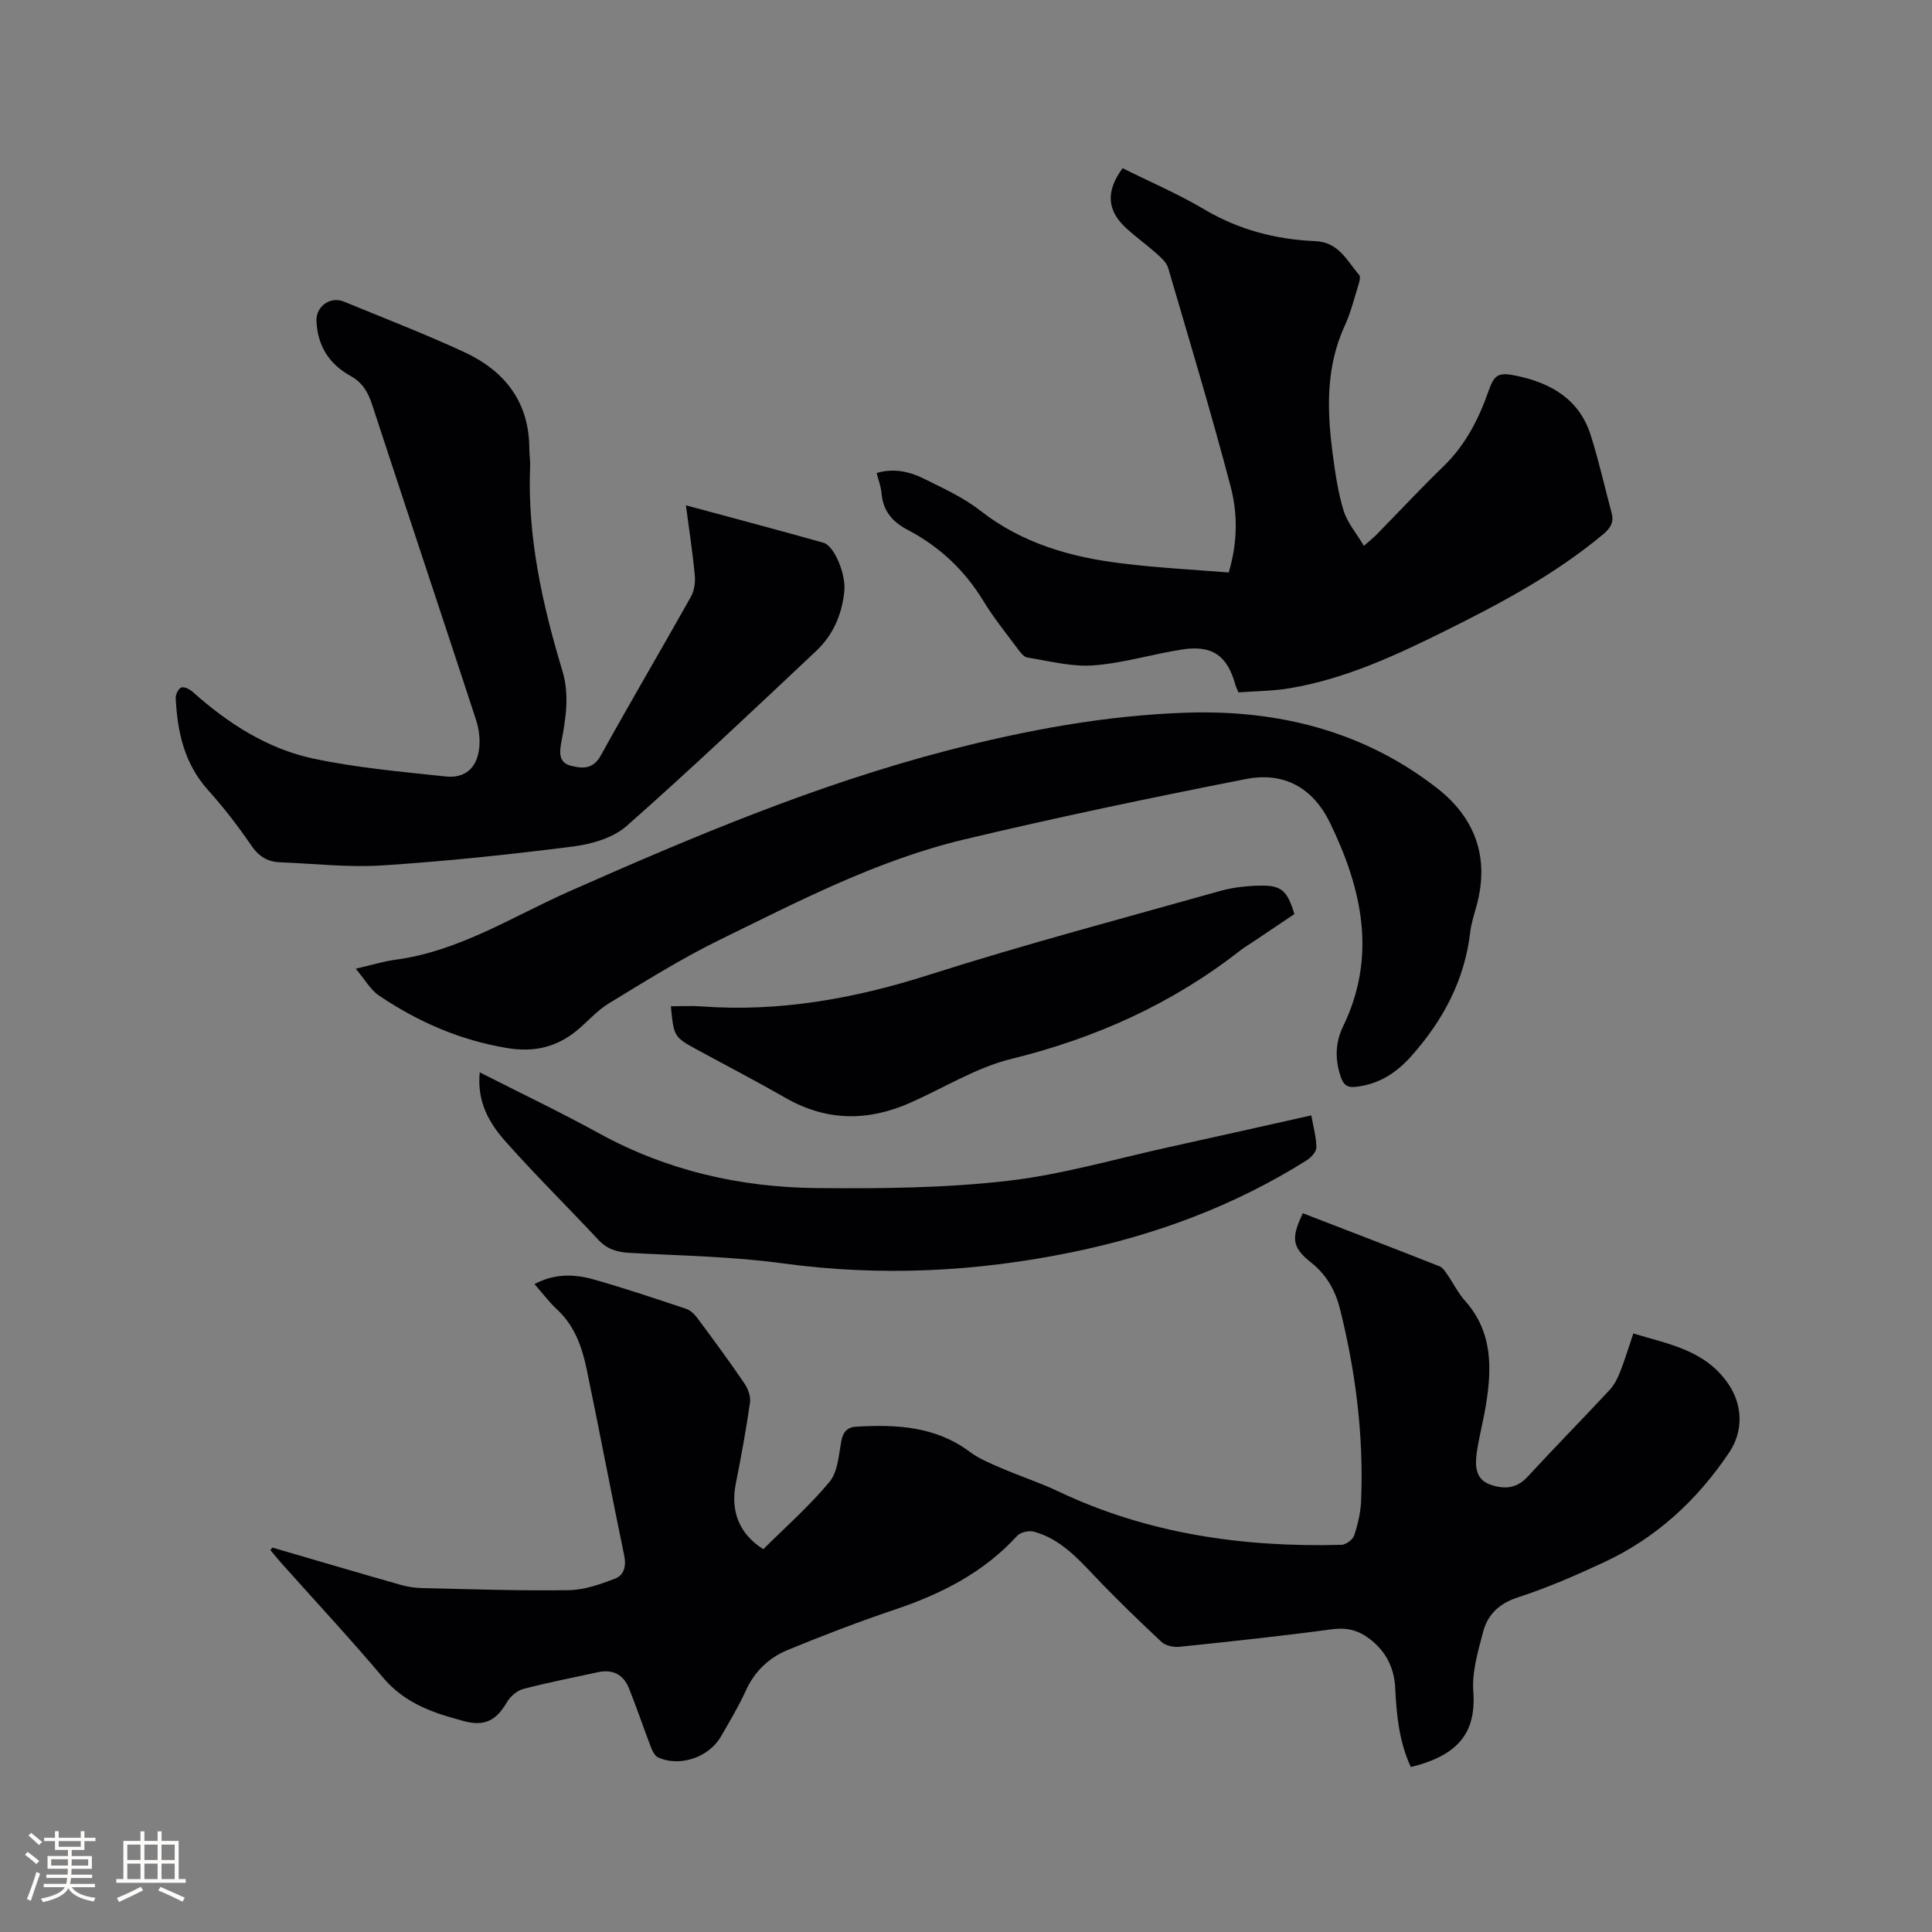
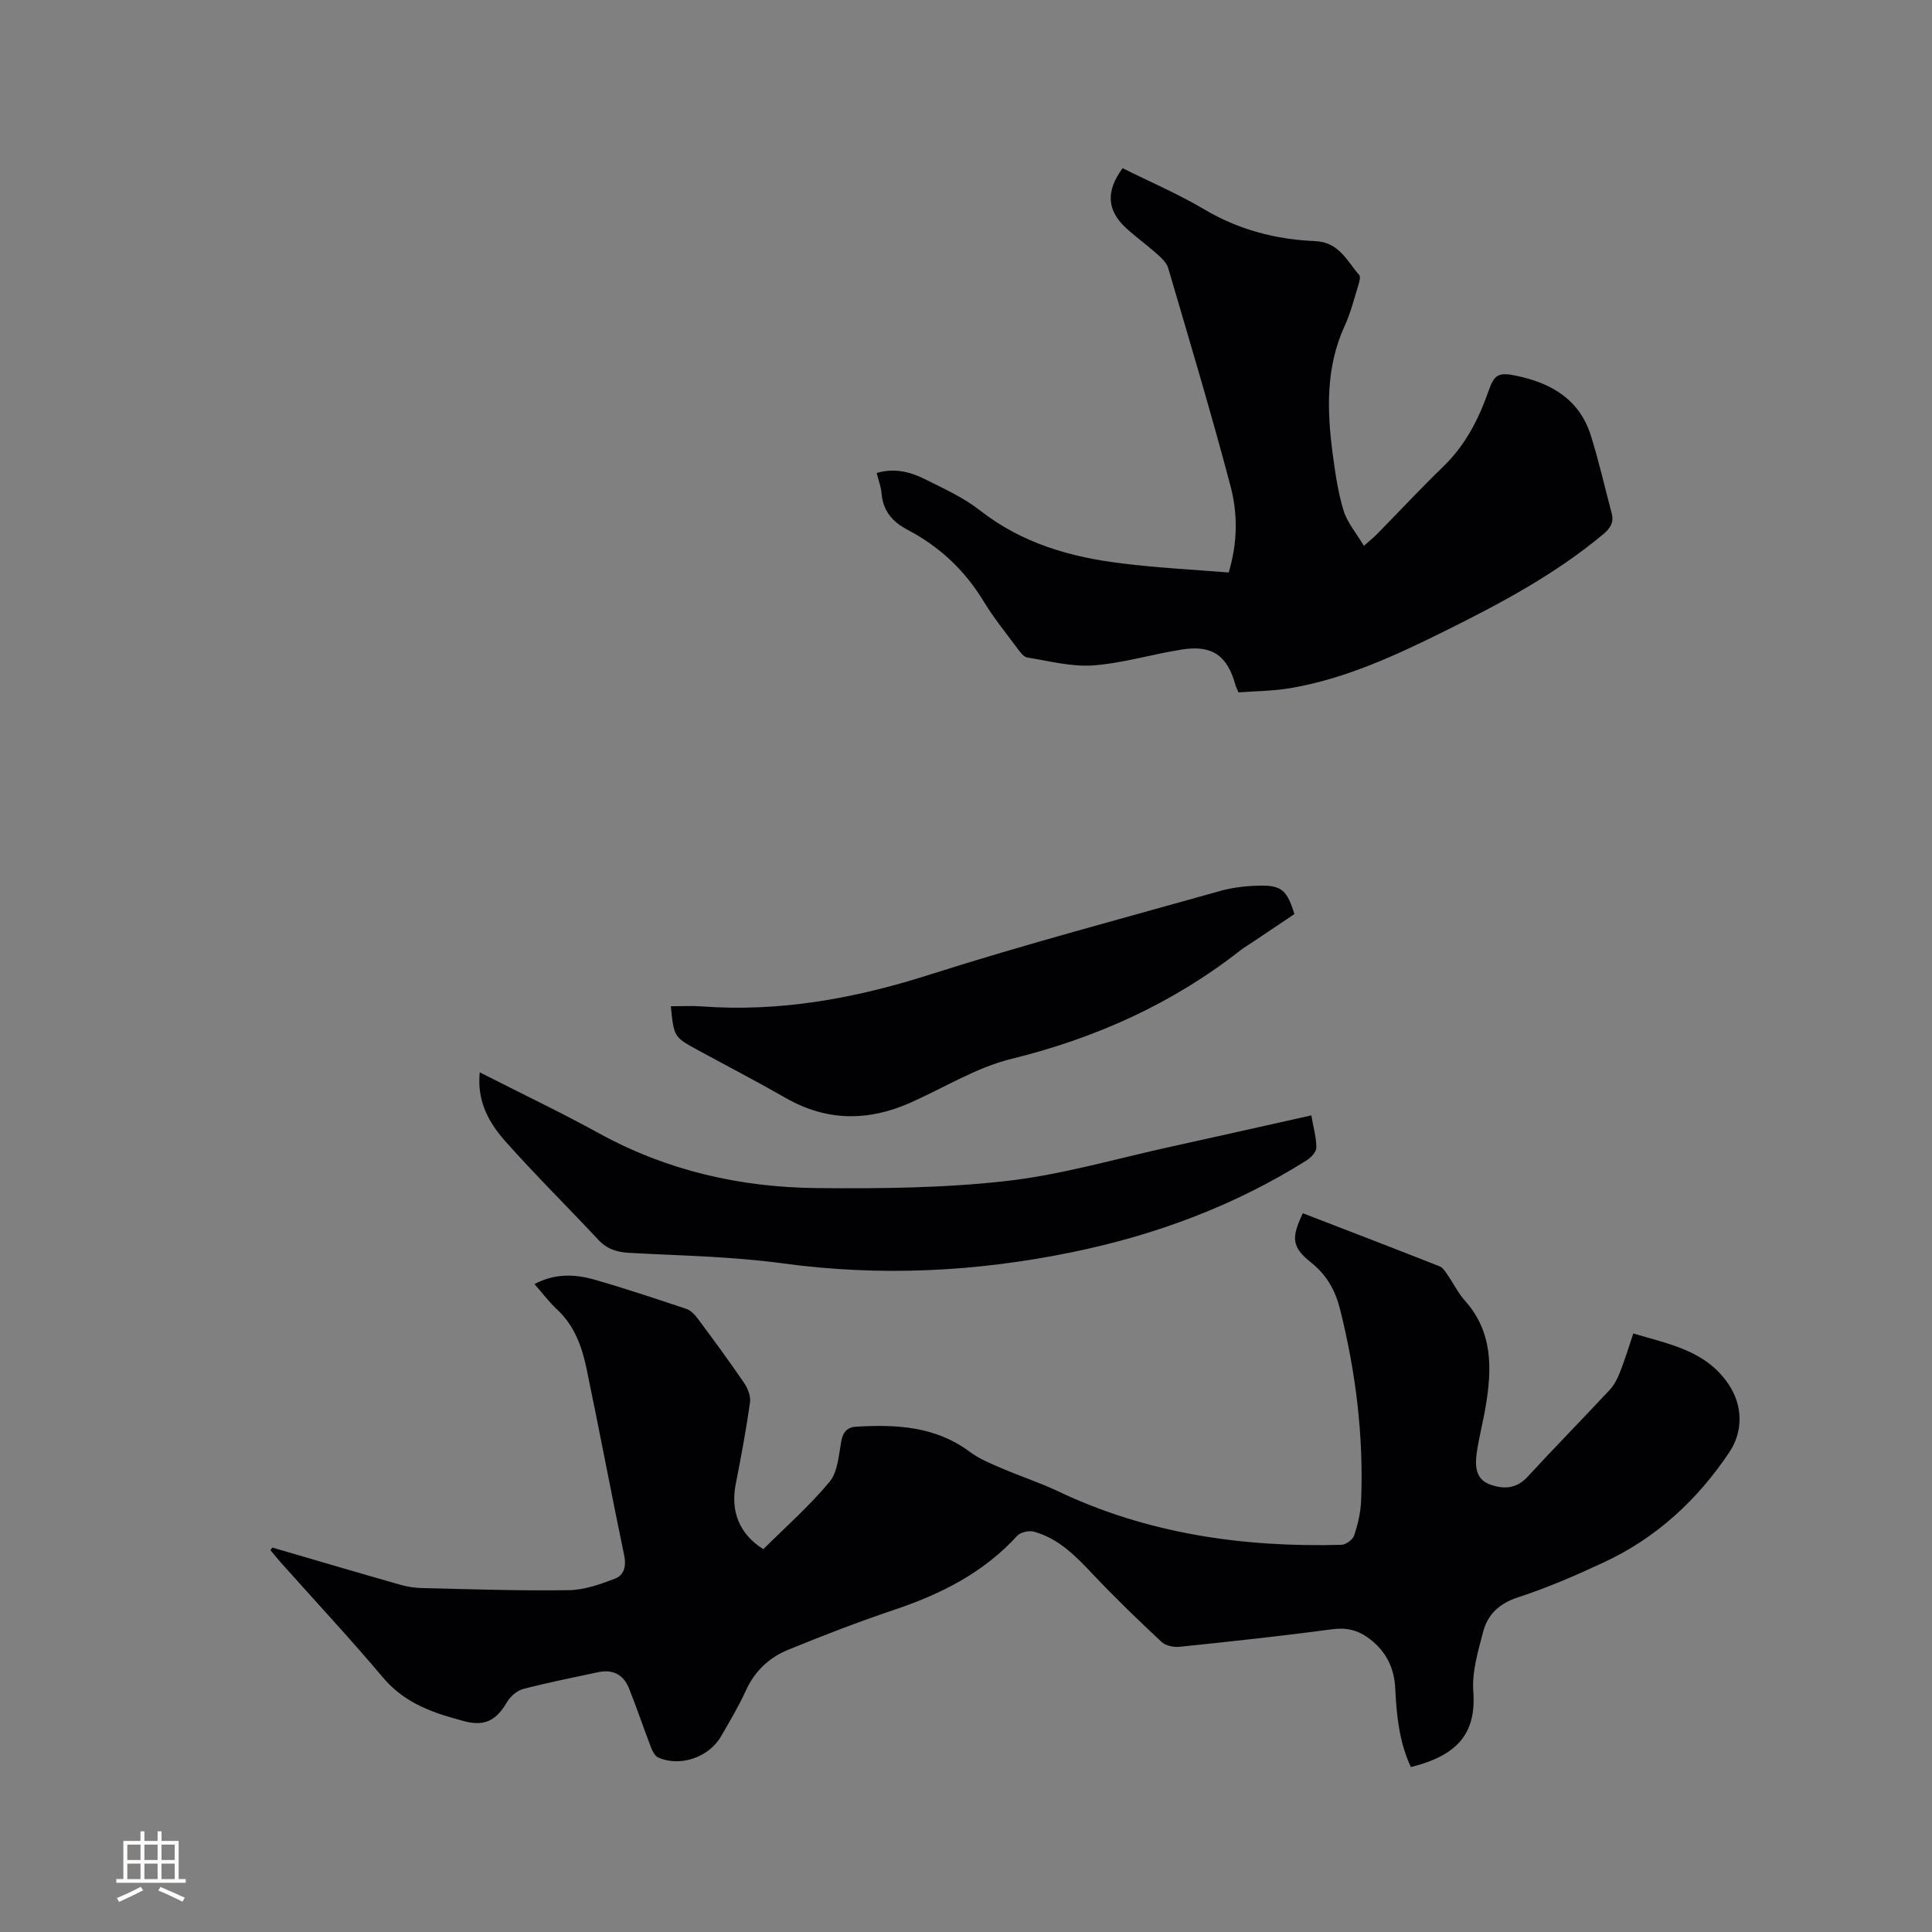
<svg xmlns="http://www.w3.org/2000/svg" enable-background="new 0 0 400 400" viewBox="0 0 400 400">
  <rect x="0" y="0" width="400" height="400" fill="#808080" stroke="none" />
  <g fill="#010103">
    <path d="m56.41 320.41c8.82 2.58 17.64 5.18 26.48 7.7 1.5.43 3.11.66 4.67.69 10.06.23 20.13.58 30.19.43 3.23-.05 6.54-1.22 9.61-2.4 1.84-.71 2.34-2.56 1.87-4.81-2.68-12.85-5.1-25.75-7.78-38.6-.95-4.57-2.5-8.96-6.12-12.31-1.62-1.5-2.96-3.31-4.67-5.25 4.15-2.23 8.3-2.09 12.35-.94 6.41 1.82 12.73 3.95 19.05 6.06.91.3 1.75 1.15 2.35 1.95 3.29 4.42 6.56 8.86 9.66 13.41.77 1.12 1.4 2.76 1.21 4.03-.8 5.64-1.84 11.26-2.95 16.85-1.12 5.68.74 10.4 5.71 13.52 4.59-4.58 9.55-8.93 13.71-13.95 1.71-2.07 1.9-5.52 2.43-8.41.35-1.93 1.29-2.9 3.06-3 8.34-.49 16.45-.1 23.56 5.22 1.98 1.48 4.4 2.44 6.71 3.44 3.78 1.63 7.74 2.9 11.45 4.67 18.62 8.86 38.37 11.67 58.75 11.13.93-.02 2.36-1.06 2.65-1.93.76-2.28 1.34-4.72 1.44-7.12.55-13.43-1.09-26.64-4.34-39.67-.98-3.92-2.75-7.13-6.02-9.73-4-3.18-4.14-5.09-1.7-10.2 9.43 3.64 18.89 7.27 28.31 10.99.7.27 1.21 1.14 1.68 1.82 1.21 1.74 2.15 3.7 3.55 5.27 5.8 6.47 5.63 14.06 4.32 21.88-.54 3.24-1.4 6.42-1.86 9.67-.36 2.58-.28 5.4 2.65 6.49 2.74 1.02 5.48 1.04 7.83-1.51 5.6-6.08 11.41-11.98 17.04-18.03.97-1.04 1.65-2.42 2.18-3.76 1-2.55 1.79-5.18 2.72-7.93 7.39 2.24 14.96 3.45 19.73 10.53 2.94 4.36 3.06 9.74.12 14.11-6.65 9.9-15.09 17.68-25.89 22.72-5.82 2.71-11.74 5.29-17.83 7.27-3.88 1.26-6.27 3.53-7.22 7.13-1.06 4.04-2.34 8.31-2.04 12.37.62 8.43-3 13.2-12.93 15.64-2.4-5.16-2.97-10.7-3.23-16.3-.2-4.29-1.95-7.72-5.4-10.31-2.32-1.74-4.68-2.32-7.68-1.92-10.5 1.41-21.04 2.54-31.58 3.63-1.22.13-2.89-.22-3.73-1.01-4.86-4.55-9.65-9.17-14.22-14.01-3.53-3.75-7.07-7.39-12.17-8.81-1.03-.29-2.81.1-3.49.85-6.94 7.6-15.68 12.03-25.28 15.26-7.5 2.52-14.91 5.37-22.23 8.38-3.89 1.6-6.86 4.42-8.68 8.43-1.49 3.27-3.35 6.37-5.15 9.49-2.51 4.34-8.54 6.37-13.02 4.32-.68-.31-1.18-1.34-1.48-2.13-1.55-4.05-2.93-8.16-4.54-12.18-1.13-2.83-3.36-3.99-6.4-3.33-5.17 1.12-10.37 2.13-15.48 3.47-1.29.34-2.68 1.54-3.37 2.72-2.31 3.96-4.78 5.13-9.25 3.85-1.73-.5-3.48-.96-5.17-1.56-4.32-1.54-8.12-3.67-11.22-7.34-6.84-8.1-14.07-15.87-21.13-23.78-.76-.86-1.48-1.76-2.22-2.64.18-.2.31-.36.43-.52z" />
    <path d="m254.39 118.53c1.9-6.38 1.85-12.31.37-17.91-3.99-15.13-8.5-30.13-12.91-45.15-.32-1.09-1.38-2.06-2.28-2.87-2.05-1.83-4.3-3.45-6.34-5.3-4.07-3.7-4.33-7.69-.81-12.48 5.63 2.81 11.49 5.32 16.93 8.54 7.14 4.23 14.83 6.22 22.93 6.56 4.95.21 6.57 4.08 9.12 7 .36.41 0 1.6-.24 2.36-.85 2.73-1.54 5.54-2.73 8.12-3.94 8.56-3.71 17.49-2.52 26.49.53 3.97 1.09 8 2.26 11.81.76 2.49 2.62 4.64 4.21 7.31 1.3-1.15 2.02-1.72 2.66-2.37 4.6-4.69 9.09-9.51 13.81-14.08 4.55-4.41 7.31-9.8 9.35-15.65 1.17-3.37 2.07-3.88 5.67-3.13 7.27 1.51 13.13 4.88 15.49 12.37 1.67 5.31 2.9 10.76 4.33 16.15.5 1.9-.35 3.13-1.79 4.33-9.93 8.29-21.24 14.31-32.74 20.01-10.26 5.09-20.65 9.91-32.06 11.84-3.51.6-7.13.6-10.69.87-.33-.8-.53-1.16-.63-1.54-1.65-6.04-4.77-8.3-10.98-7.35-6.17.95-12.23 2.84-18.42 3.3-4.5.34-9.14-.91-13.69-1.63-.76-.12-1.48-1.12-2.03-1.86-2.4-3.23-4.96-6.38-7.04-9.81-3.9-6.43-9.14-11.32-15.74-14.78-3.14-1.65-5.08-3.94-5.37-7.58-.11-1.34-.63-2.66-1.01-4.17 3.53-1.05 6.81-.31 9.84 1.2 3.97 1.98 8.13 3.86 11.59 6.57 8.7 6.81 18.75 9.67 29.38 10.95 7.32.91 14.71 1.28 22.08 1.88z" />
-     <path d="m142.01 104.62c9.76 2.64 19.14 5.12 28.48 7.75 2.23.63 4.66 6.45 4.32 9.99-.46 4.8-2.31 9.11-5.81 12.4-12.97 12.2-25.9 24.46-39.25 36.24-2.79 2.46-7.2 3.76-11.04 4.25-13.11 1.67-26.28 3.06-39.46 3.92-7.03.46-14.15-.36-21.24-.64-2.57-.1-4.41-1.17-5.96-3.45-2.74-4.02-5.74-7.9-8.99-11.52-4.92-5.49-6.35-12.06-6.68-19.06-.03-.75.6-1.99 1.18-2.17.64-.2 1.74.39 2.36.94 7.31 6.52 15.48 11.79 25.06 13.81 8.96 1.89 18.17 2.71 27.3 3.68 4.05.43 6.5-1.81 6.94-5.91.21-1.93-.08-4.05-.69-5.9-7.11-21.72-14.36-43.4-21.47-65.12-.86-2.64-2-4.64-4.55-6.04-4.38-2.41-6.79-6.25-6.99-11.36-.12-2.99 2.85-5.15 5.69-3.98 8.31 3.42 16.71 6.66 24.87 10.43 8.4 3.89 13.52 10.34 13.51 20.08 0 1.16.22 2.33.17 3.49-.61 14.6 2.51 28.62 6.68 42.45 1.5 4.99.7 9.86-.22 14.75-.41 2.17-.57 4.25 2.01 4.9 2.35.59 4.55.77 6.16-2.14 6.09-11.03 12.5-21.88 18.66-32.87.7-1.25.94-2.99.8-4.44-.44-4.7-1.17-9.38-1.84-14.48z" />
-     <path d="m73.65 200.56c3.43-.79 5.77-1.53 8.17-1.85 13.24-1.75 24.32-8.98 36.18-14.22 25.48-11.27 51.12-22.09 78.17-29.11 16.24-4.22 32.74-7.27 49.5-7.83 18.89-.62 36.66 3.78 51.86 15.63 7.86 6.12 10.91 14.34 8.19 24.28-.5 1.84-1.11 3.68-1.33 5.56-1.17 9.92-5.59 18.2-12.16 25.6-3.2 3.61-6.81 5.87-11.6 6.41-1.72.19-2.49-.48-3.01-1.99-1.24-3.58-1.21-7.1.44-10.51 7.06-14.55 3.93-28.51-2.67-42.12-3.54-7.3-9.52-10.67-17.47-9.11-19.51 3.83-39 7.9-58.34 12.51-17.93 4.27-34.27 12.79-50.71 20.84-7.86 3.85-15.32 8.53-22.82 13.09-2.5 1.52-4.47 3.88-6.77 5.74-4.19 3.37-8.79 4.42-14.26 3.51-9.71-1.6-18.42-5.4-26.47-10.81-1.81-1.19-2.97-3.34-4.9-5.62z" />
    <path d="m99.33 222.02c8.54 4.35 16.75 8.26 24.71 12.63 14.09 7.75 29.28 11.18 45.14 11.33 13.11.12 26.31 0 39.31-1.48 11.4-1.3 22.58-4.61 33.85-7.07 9.61-2.11 19.2-4.28 29.15-6.5.41 2.36 1.04 4.5 1.05 6.64.01.9-1.1 2.09-2 2.66-14.96 9.41-31.26 15.46-48.51 19.01-19.87 4.09-39.81 5.08-60.02 2.32-10.47-1.43-21.12-1.58-31.69-2.17-2.58-.14-4.64-.76-6.46-2.72-6.36-6.82-13.01-13.37-19.19-20.33-3.38-3.8-5.97-8.25-5.34-14.32z" />
    <path d="m267.99 189.25c-2.73 1.83-5.52 3.71-8.32 5.59-.97.65-1.98 1.24-2.9 1.95-14.12 11.06-30 18.17-47.44 22.46-7.26 1.79-13.92 5.99-20.86 9.06-8.77 3.89-17.36 3.86-25.84-1.01-5.97-3.42-12.08-6.59-18.13-9.88-4.97-2.71-4.97-2.71-5.61-9.08 2.13 0 4.24-.13 6.32.02 16.17 1.2 31.67-1.6 47.1-6.52 19.95-6.36 40.23-11.72 60.4-17.4 2.61-.73 5.41-1.02 8.13-1.08 4.49-.08 5.66 1 7.15 5.89z" />
  </g>
-   <path d="m5.17 384 .55-.58c.85.61 1.65 1.24 2.4 1.87l-.59.64c-.83-.73-1.62-1.38-2.36-1.93m1.22 9.53-.82-.34c.71-1.76 1.37-3.64 1.98-5.63.24.13.5.25.76.36-.6 1.67-1.24 3.54-1.92 5.61m-.5-13.5.57-.54c.56.44 1.31 1.06 2.26 1.87l-.64.64c-.68-.66-1.41-1.32-2.19-1.97m3.25.46h2.24v-1.36h.77v1.36h4.57v-1.36h.76v1.36h2.28v.69h-2.28v1.84h-2.64v1.26h4.18v2.64h-4.21c0 .45-.02.86-.05 1.21h4.32v.69h-4.38c-.04.34-.1.75-.19 1.22h5.15v.69h-4.82c.87 1.19 2.51 1.92 4.93 2.19-.17.31-.3.57-.37.76-2.77-.49-4.52-1.41-5.26-2.76-.56 1.26-2.3 2.23-5.24 2.9-.12-.24-.26-.48-.43-.72 2.73-.55 4.38-1.34 4.96-2.38h-4.38v-.69h4.65c.1-.38.17-.79.21-1.22h-4.32v-.69h4.4c.03-.34.05-.75.05-1.21h-4.2v-2.64h4.23v-1.26h-2.69v-1.84h-2.24zm1.46 4.46v1.29h3.45c.01-.4.02-.57.01-.53v-.32-.45h-3.46zm1.55-2.59h4.57v-1.19h-4.57zm6.11 2.59h-3.42v.77c-.01.19-.01.37-.02.53h3.44z" fill="#fcfbfa" />
  <path d="m32.63 379.16h.82v1.98h3.54v7.89h1.46v.78h-14.37v-.78h1.46v-7.89h3.54v-1.98h.82v1.98h2.73zm-3.49 11.48.5.73c-1.61.82-3.28 1.63-5 2.41-.13-.27-.28-.55-.44-.82 1.75-.72 3.4-1.49 4.94-2.32m-2.78-5.55h2.73v-3.18h-2.73zm0 3.95h2.73v-3.2h-2.73zm3.54-3.95h2.73v-3.18h-2.73zm0 3.95h2.73v-3.2h-2.73zm7.89 4.68c-1.84-.92-3.51-1.7-5.02-2.32l.45-.73c1.89.8 3.57 1.55 5.04 2.23zm-1.62-11.81h-2.73v3.18h2.73zm-2.73 7.13h2.73v-3.2h-2.73z" fill="#fcfbfa" />
</svg>